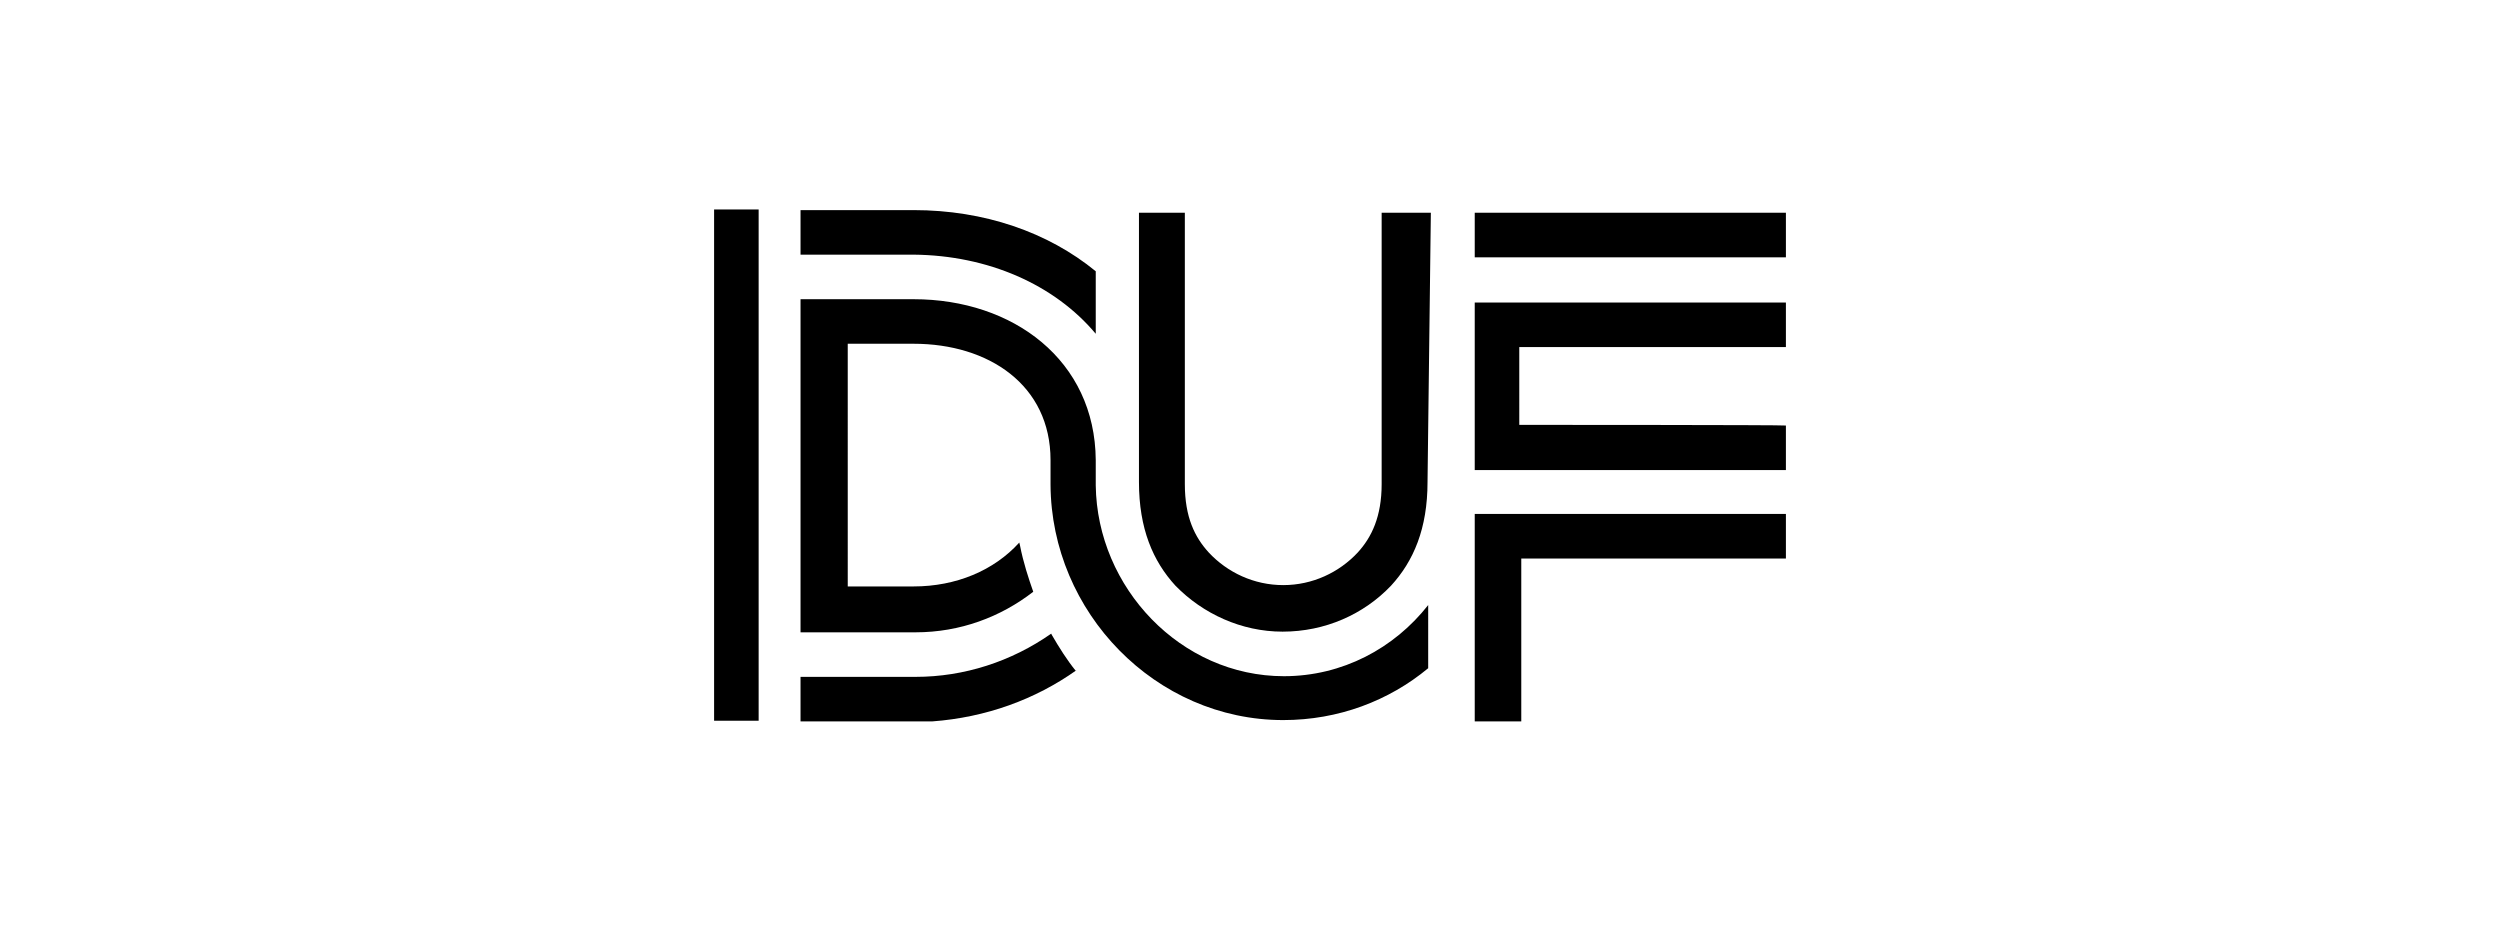
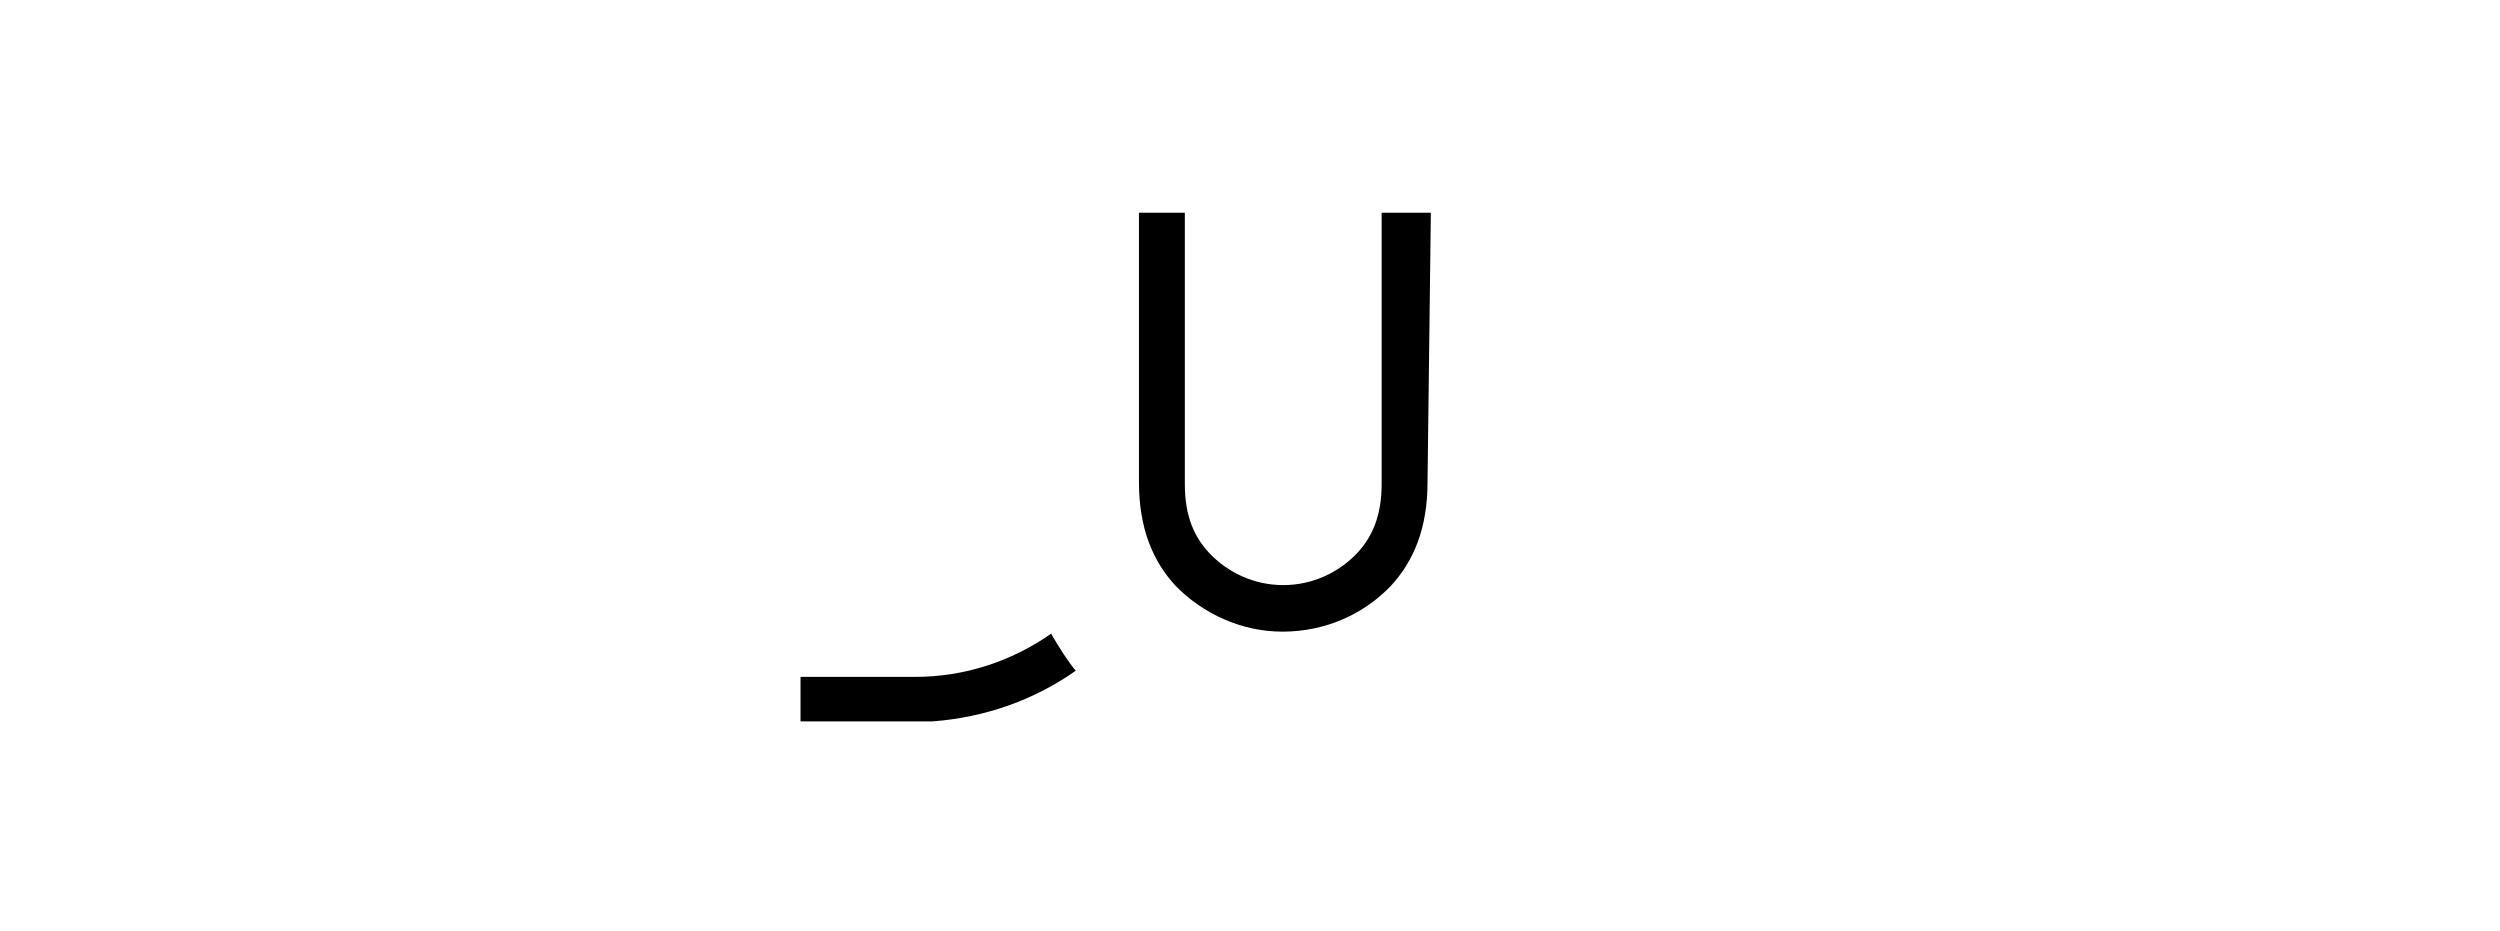
<svg xmlns="http://www.w3.org/2000/svg" viewBox="0 0 376 140" style="enable-background:new 0 0 376 140" xml:space="preserve">
-   <path d="M221.8 32h46.8v6.7h-46.8V32zm-57 18.2v-9.4c-7.2-5.9-16.8-9.2-27.4-9.2h-17v6.7h17c11.2.1 21.2 4.5 27.4 11.9zm-57.4-18.7h6.7v76.9h-6.7V31.5zm121.1 32.4V52.2h40.1v-6.7h-46.8v25.2h46.8V64c0-.1-40.1-.1-40.1-.1zm40.1 13.4h-46.8v31.2h7V84h39.8v-6.7zm-75.5 24.4c-15.5 0-28.1-13.3-28.3-28.7v-3.8c-.1-15-12.4-24.2-27.4-24.2h-17v50.1h17.3c6.7 0 12.8-2.3 17.7-6.1-.7-2-1.5-4.4-2-7l-.1-.4c-3.8 4.2-9.5 6.6-15.9 6.6h-9.9V51.7h9.9c11.3 0 20.6 6.2 20.6 17.5v3.7c.1 19.2 15.8 35.4 35 35.4 8.3 0 15.9-2.9 21.8-7.8V91c-5.1 6.5-12.9 10.7-21.7 10.7z" />
  <path d="M158.1 95.3c-6 4.2-13.1 6.5-20.4 6.5h-17.3v6.7h19.8c8.1-.6 15.5-3.3 21.7-7.7l-.1.1c-1.3-1.6-2.5-3.5-3.6-5.4l-.1-.2zm18.7-7.2c-3.4-3.7-5.5-8.6-5.5-15.6V32h6.9v40.8c0 5 1.5 8 3.6 10.3 2.8 3 6.8 4.9 11.2 4.9 4.4 0 8.4-1.9 11.2-4.9 2.1-2.3 3.6-5.4 3.6-10.3V32h7.4l-.5 40.5c0 7-2.1 11.9-5.5 15.6-4.1 4.3-9.9 6.9-16.3 6.9-6.2 0-12-2.7-16.1-6.9-4.1-4.3 0 0 0 0z" />
</svg>